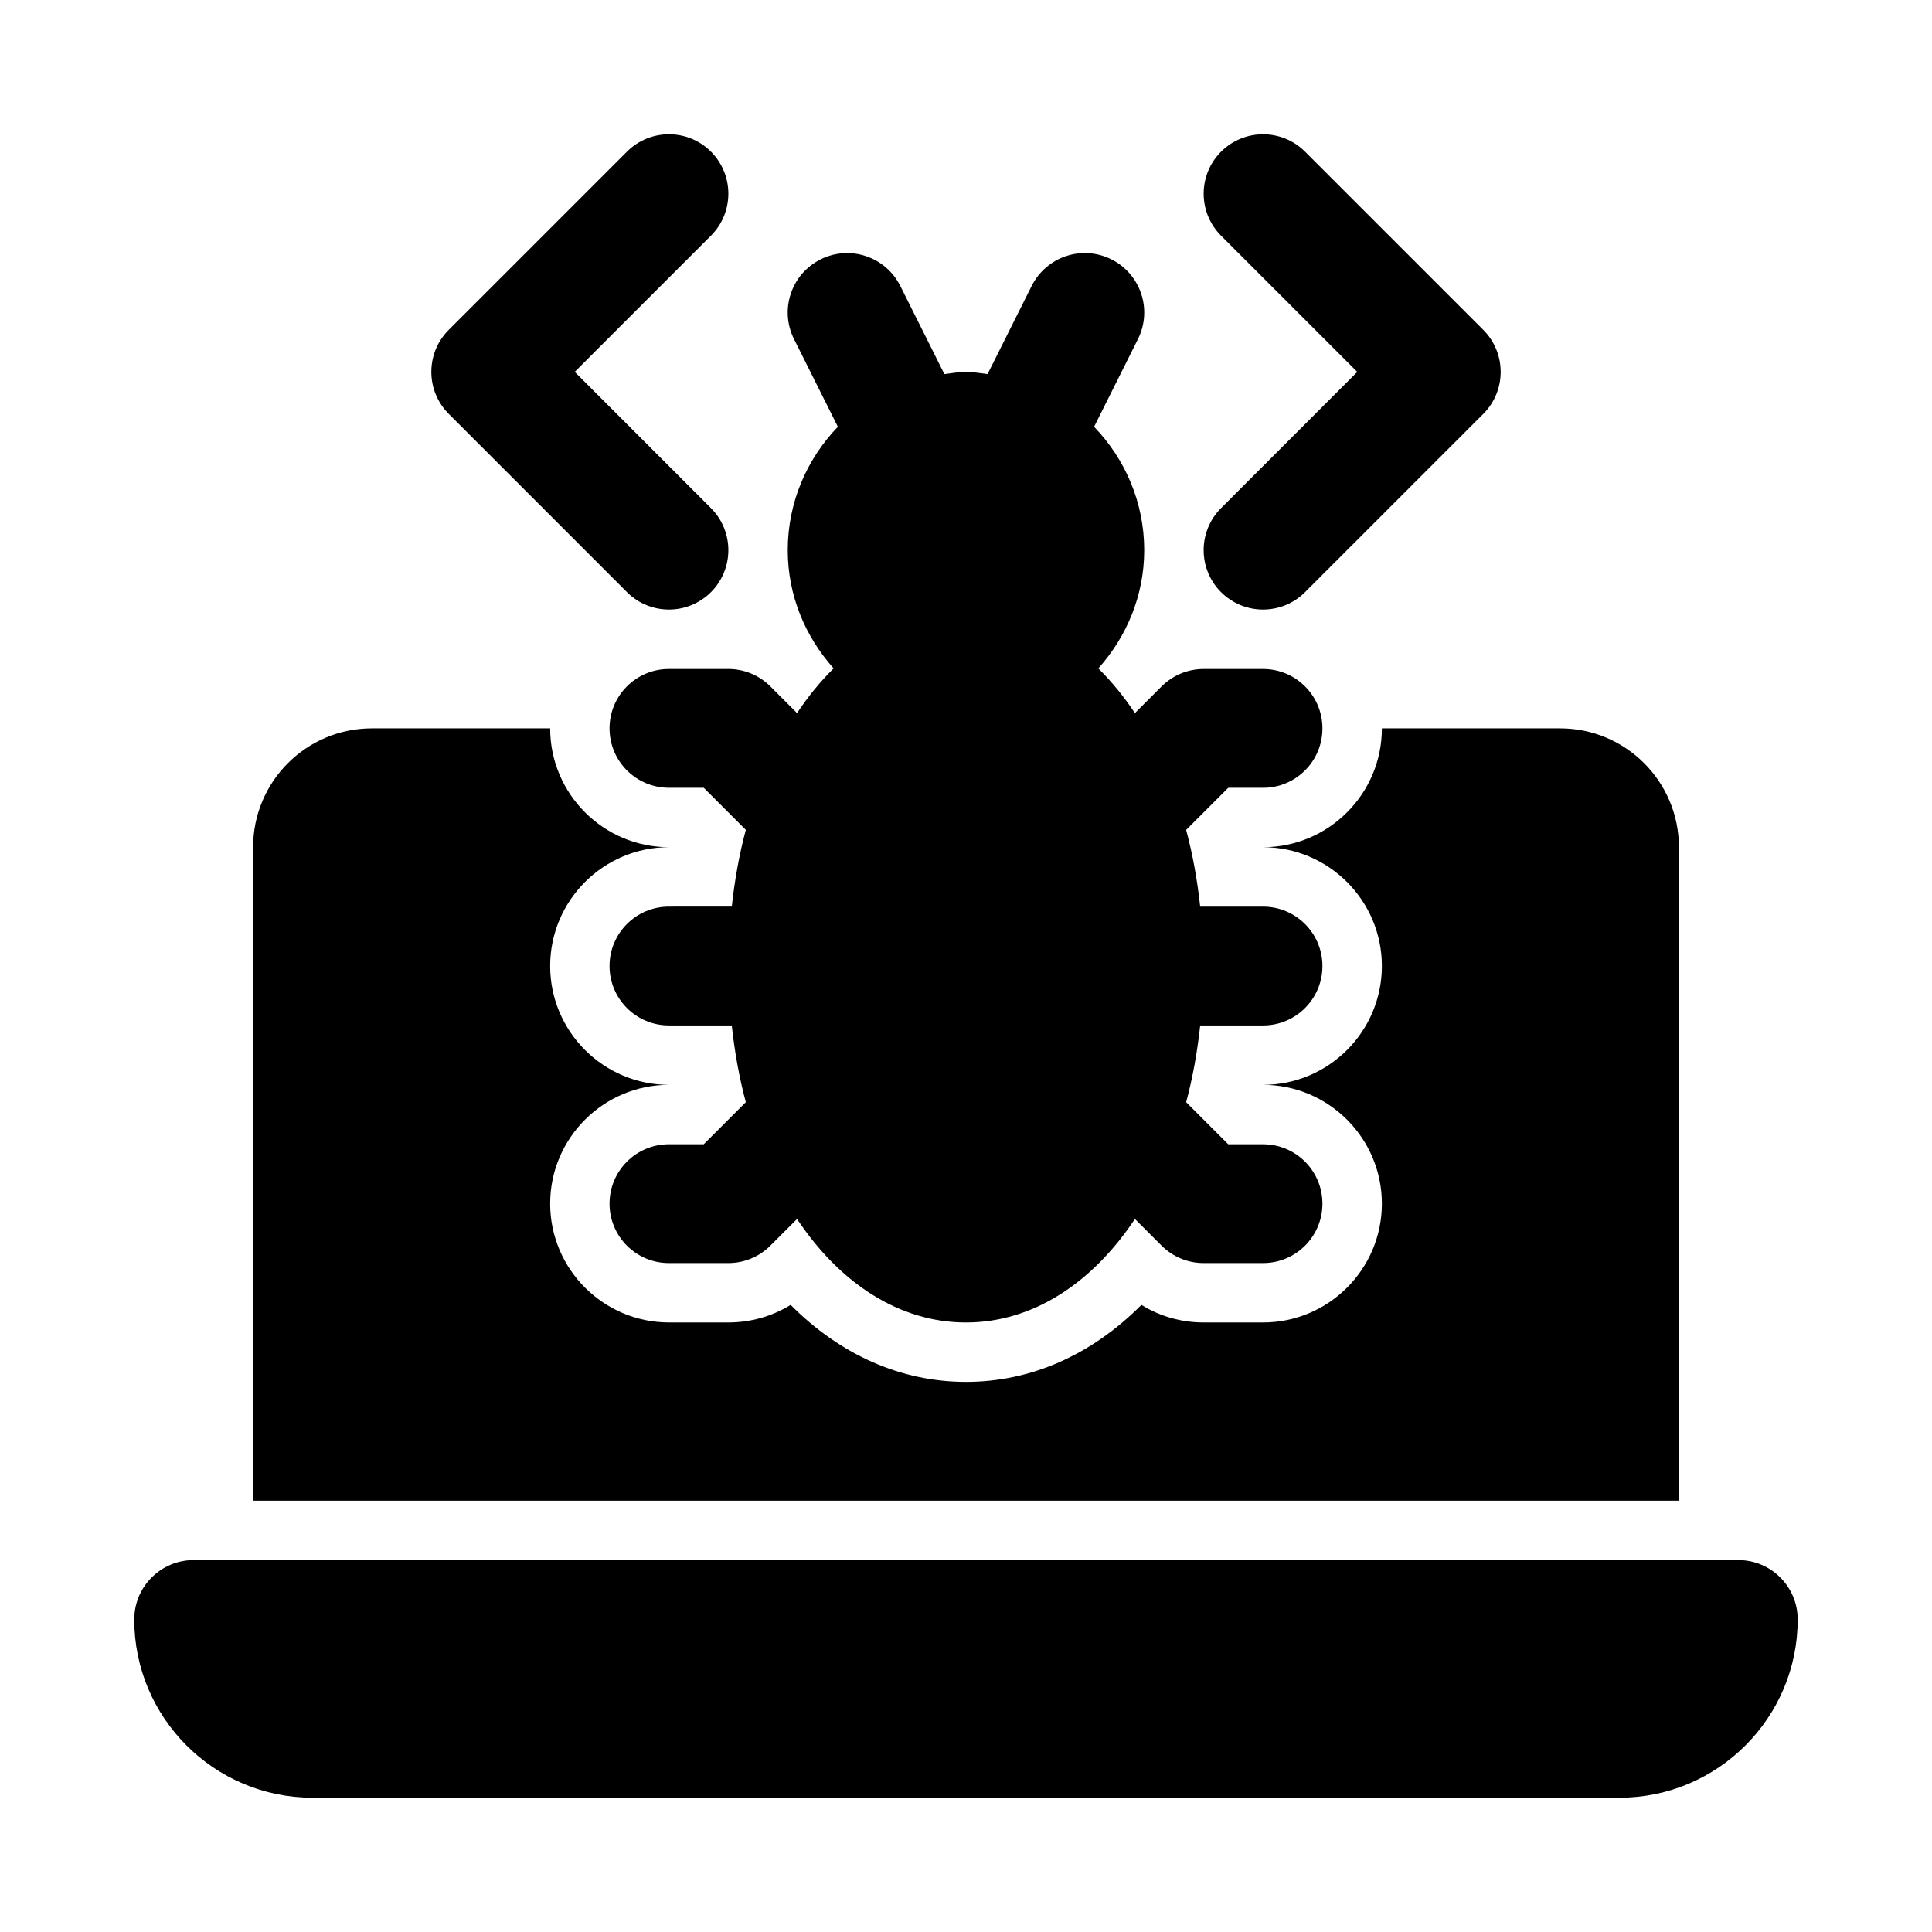
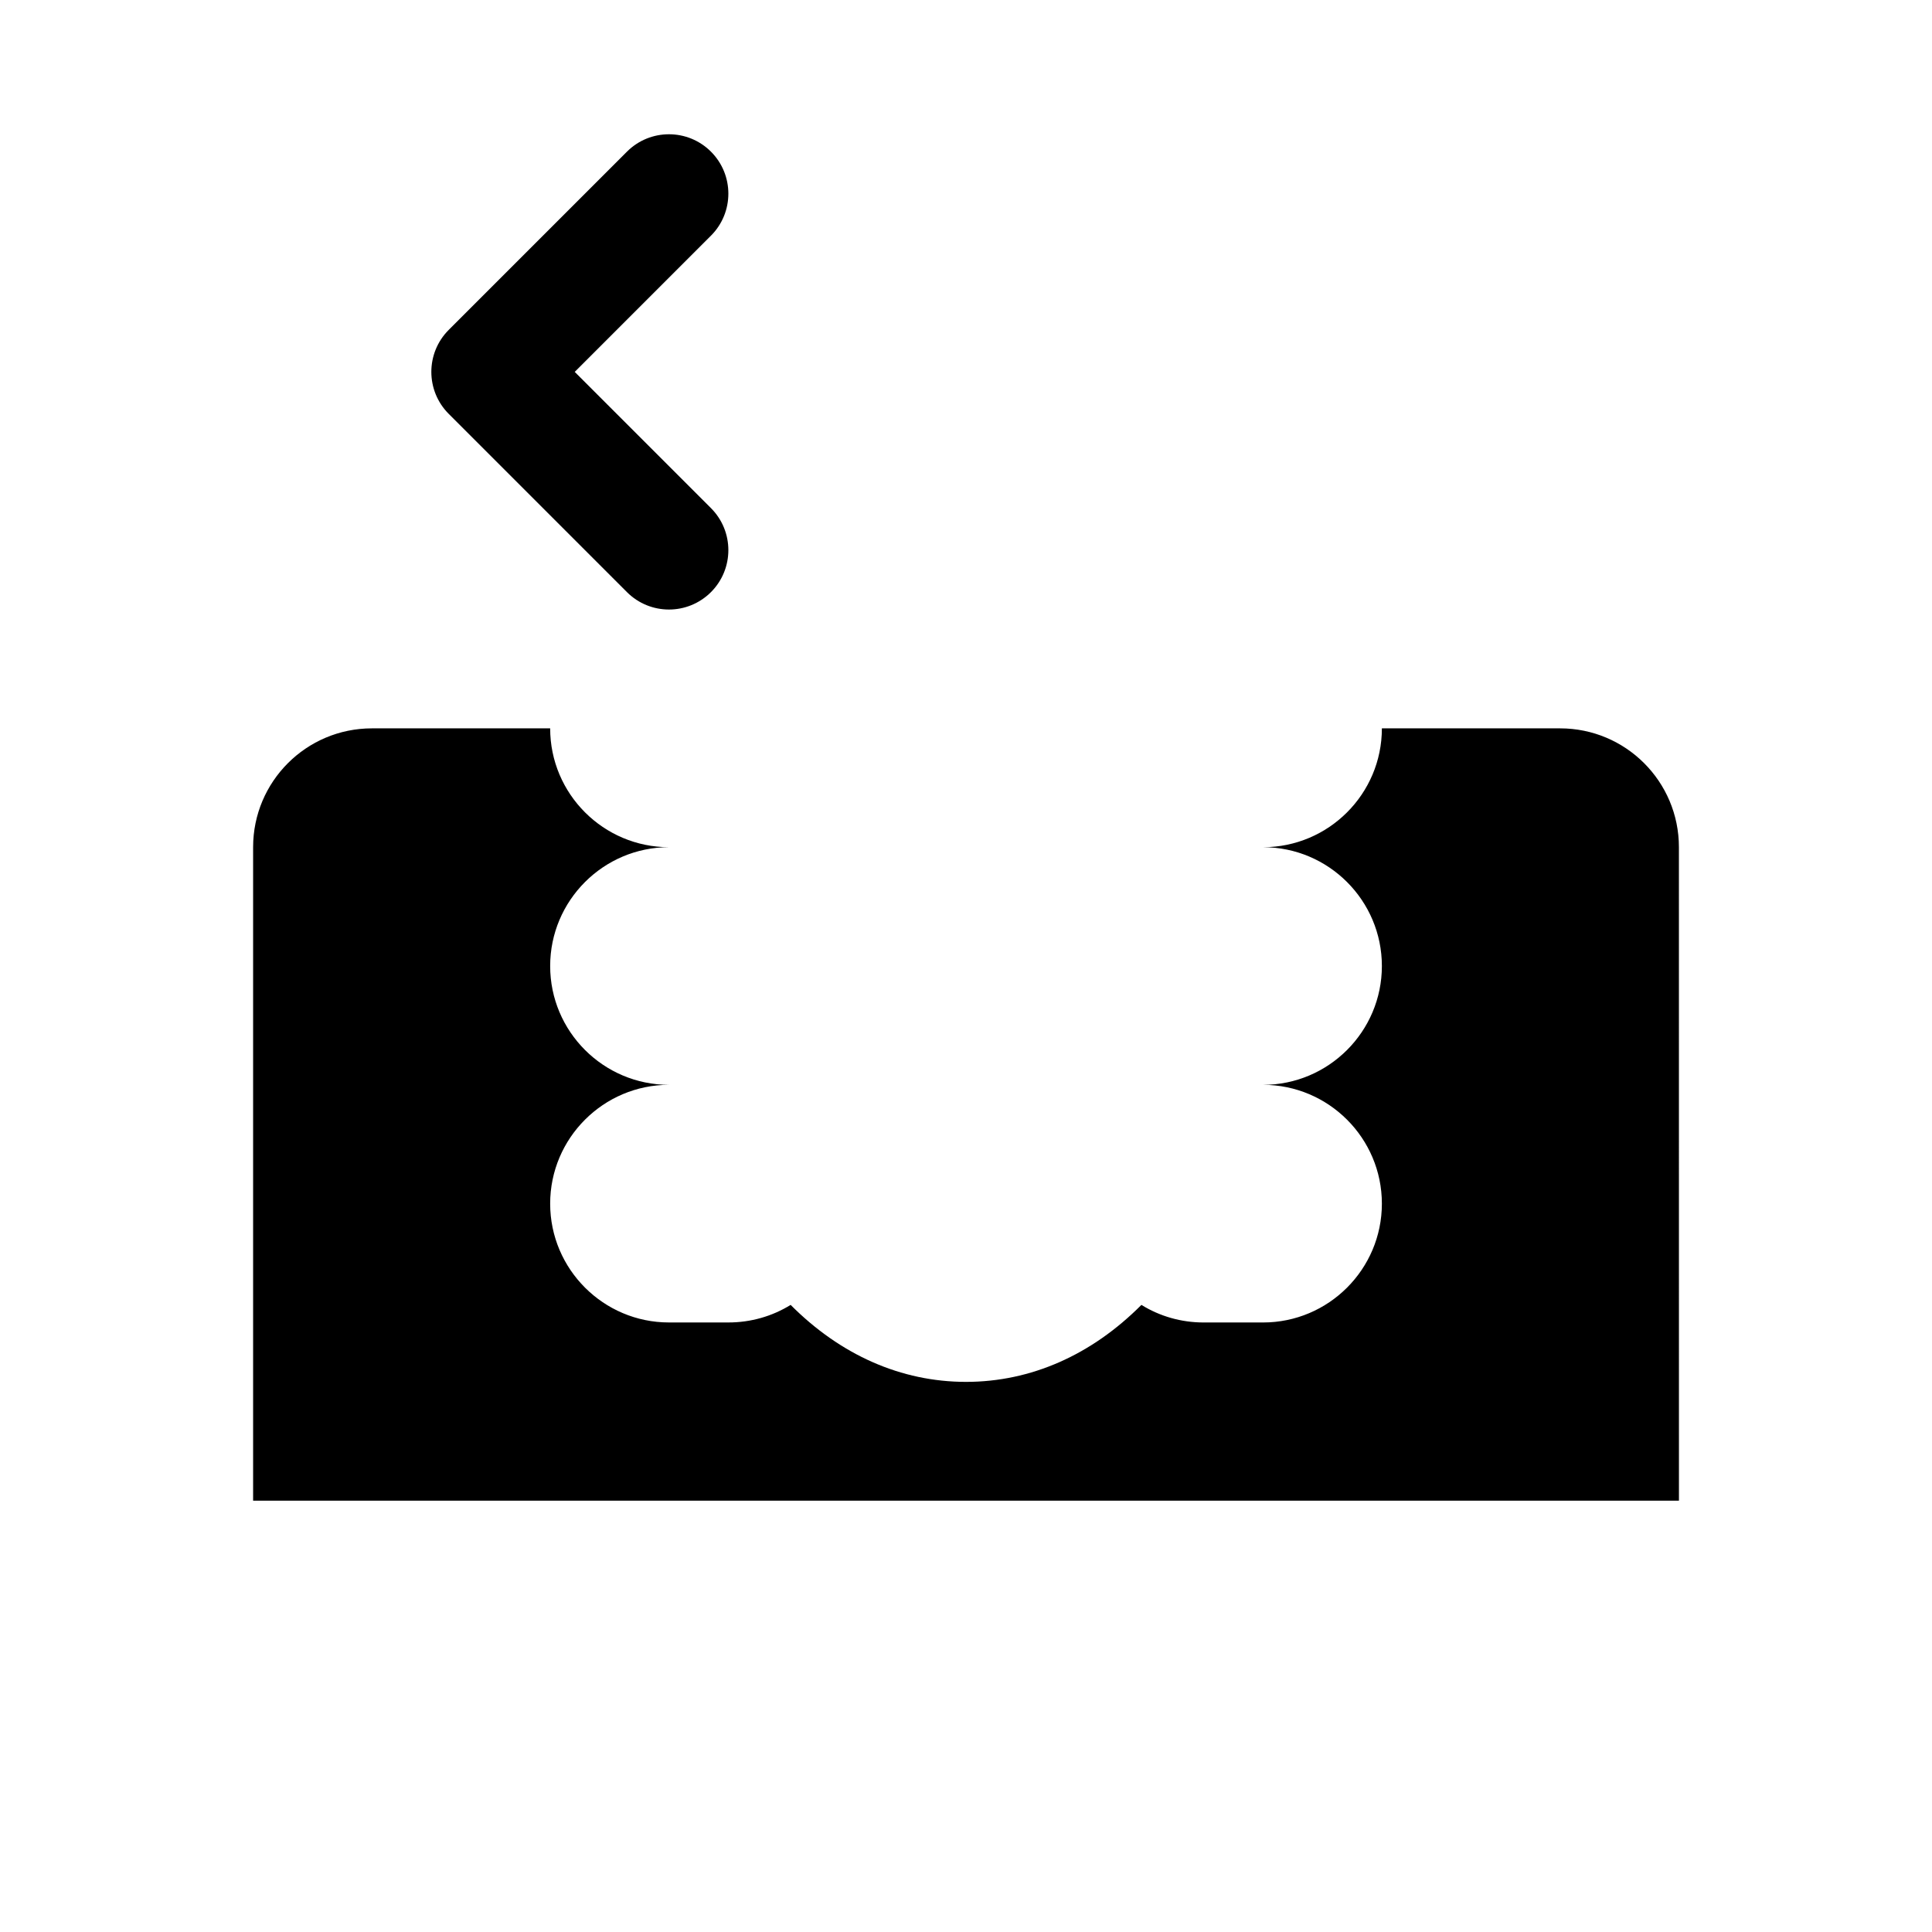
<svg xmlns="http://www.w3.org/2000/svg" fill="#000000" width="800px" height="800px" version="1.1" viewBox="144 144 512 512">
  <g>
    <path d="m310.15 300.92c3.074 3.074 7.102 4.613 11.129 4.613s8.055-1.539 11.133-4.613c6.148-6.148 6.148-16.113 0-22.262l-36.102-36.102 36.102-36.102c6.148-6.148 6.148-16.113 0-22.262-6.148-6.148-16.113-6.148-22.262 0l-47.23 47.23c-6.148 6.148-6.148 16.113 0 22.262z" />
-     <path d="m467.59 300.92c3.078 3.074 7.106 4.613 11.133 4.613s8.055-1.539 11.133-4.613l47.23-47.23c6.148-6.148 6.148-16.113 0-22.262l-47.23-47.23c-6.148-6.148-16.113-6.148-22.262 0-6.148 6.148-6.148 16.113 0 22.262l36.098 36.098-36.102 36.102c-6.148 6.148-6.148 16.113 0 22.262z" />
-     <path d="m604.67 557.44h-409.35c-8.695 0-15.742 7.051-15.742 15.742 0 26.047 21.188 47.23 47.23 47.23h346.37c26.047 0 47.23-21.188 47.23-47.23 0.004-8.691-7.043-15.742-15.738-15.742z" />
    <path d="m588.93 368.51c0-17.391-14.098-31.488-31.488-31.488h-47.234l0.004 0.008c0 17.367-14.129 31.488-31.488 31.488 17.359 0 31.488 14.121 31.488 31.488 0 17.367-14.129 31.488-31.488 31.488 17.359 0 31.488 14.121 31.488 31.488s-14.129 31.488-31.488 31.488h-15.742c-5.918 0-11.594-1.621-16.496-4.66-13.211 13.27-29.277 20.402-46.48 20.402s-33.273-7.133-46.48-20.402c-4.906 3.035-10.578 4.656-16.496 4.656h-15.742c-17.359 0-31.488-14.121-31.488-31.488 0-17.367 14.129-31.488 31.488-31.488-17.359 0-31.488-14.121-31.488-31.488 0-17.367 14.129-31.488 31.488-31.488-17.359 0-31.488-14.121-31.488-31.488v-0.004h-47.234c-17.391 0-31.488 14.098-31.488 31.488v173.18h377.86z" />
-     <path d="m348.15 325.9c-2.953-2.953-6.949-4.613-11.133-4.613h-15.742c-8.703 0-15.742 7.051-15.742 15.742 0 8.695 7.043 15.742 15.742 15.742h9.227l11.133 11.133 0.02 0.012c-1.727 6.43-2.957 13.254-3.723 20.344l-16.656 0.004c-8.703 0-15.742 7.051-15.742 15.742 0 8.695 7.043 15.742 15.742 15.742h16.652c0.766 7.09 1.996 13.914 3.723 20.344 0 0-0.012 0.008-0.02 0.012l-11.133 11.133-9.223 0.004c-8.703 0-15.742 7.051-15.742 15.742 0 8.695 7.043 15.742 15.742 15.742h15.742c4.184 0 8.18-1.66 11.133-4.613l7.074-7.074c11.336 17.035 27.094 27.434 44.773 27.434s33.438-10.402 44.77-27.434l7.074 7.074c2.953 2.953 6.949 4.613 11.133 4.613h15.742c8.703 0 15.742-7.051 15.742-15.742 0-8.695-7.043-15.742-15.742-15.742h-9.227l-11.133-11.133c-0.004-0.004-0.012-0.008-0.012-0.008 1.723-6.434 2.953-13.258 3.719-20.352l16.652 0.004c8.703 0 15.742-7.051 15.742-15.742 0-8.695-7.043-15.742-15.742-15.742h-16.652c-0.766-7.09-1.996-13.914-3.723-20.344l0.02-0.012 11.133-11.133 9.223-0.004c8.703 0 15.742-7.051 15.742-15.742 0-8.695-7.043-15.742-15.742-15.742h-15.742c-4.184 0-8.18 1.66-11.133 4.613l-7.074 7.074c-2.945-4.426-6.195-8.379-9.695-11.844 7.473-8.359 12.156-19.266 12.156-31.336 0-12.703-5.098-24.199-13.281-32.695l11.621-23.242c3.891-7.781 0.738-17.234-7.043-21.125-7.781-3.906-17.219-0.73-21.125 7.043l-11.684 23.363c-1.895-0.23-3.762-0.574-5.719-0.574-1.961 0-3.824 0.348-5.723 0.578l-11.684-23.363c-3.906-7.773-13.332-10.945-21.125-7.043-7.781 3.891-10.934 13.344-7.043 21.125l11.621 23.242c-8.184 8.496-13.281 19.992-13.281 32.691 0 12.07 4.684 22.977 12.156 31.332-3.496 3.465-6.75 7.418-9.695 11.844z" />
  </g>
</svg>